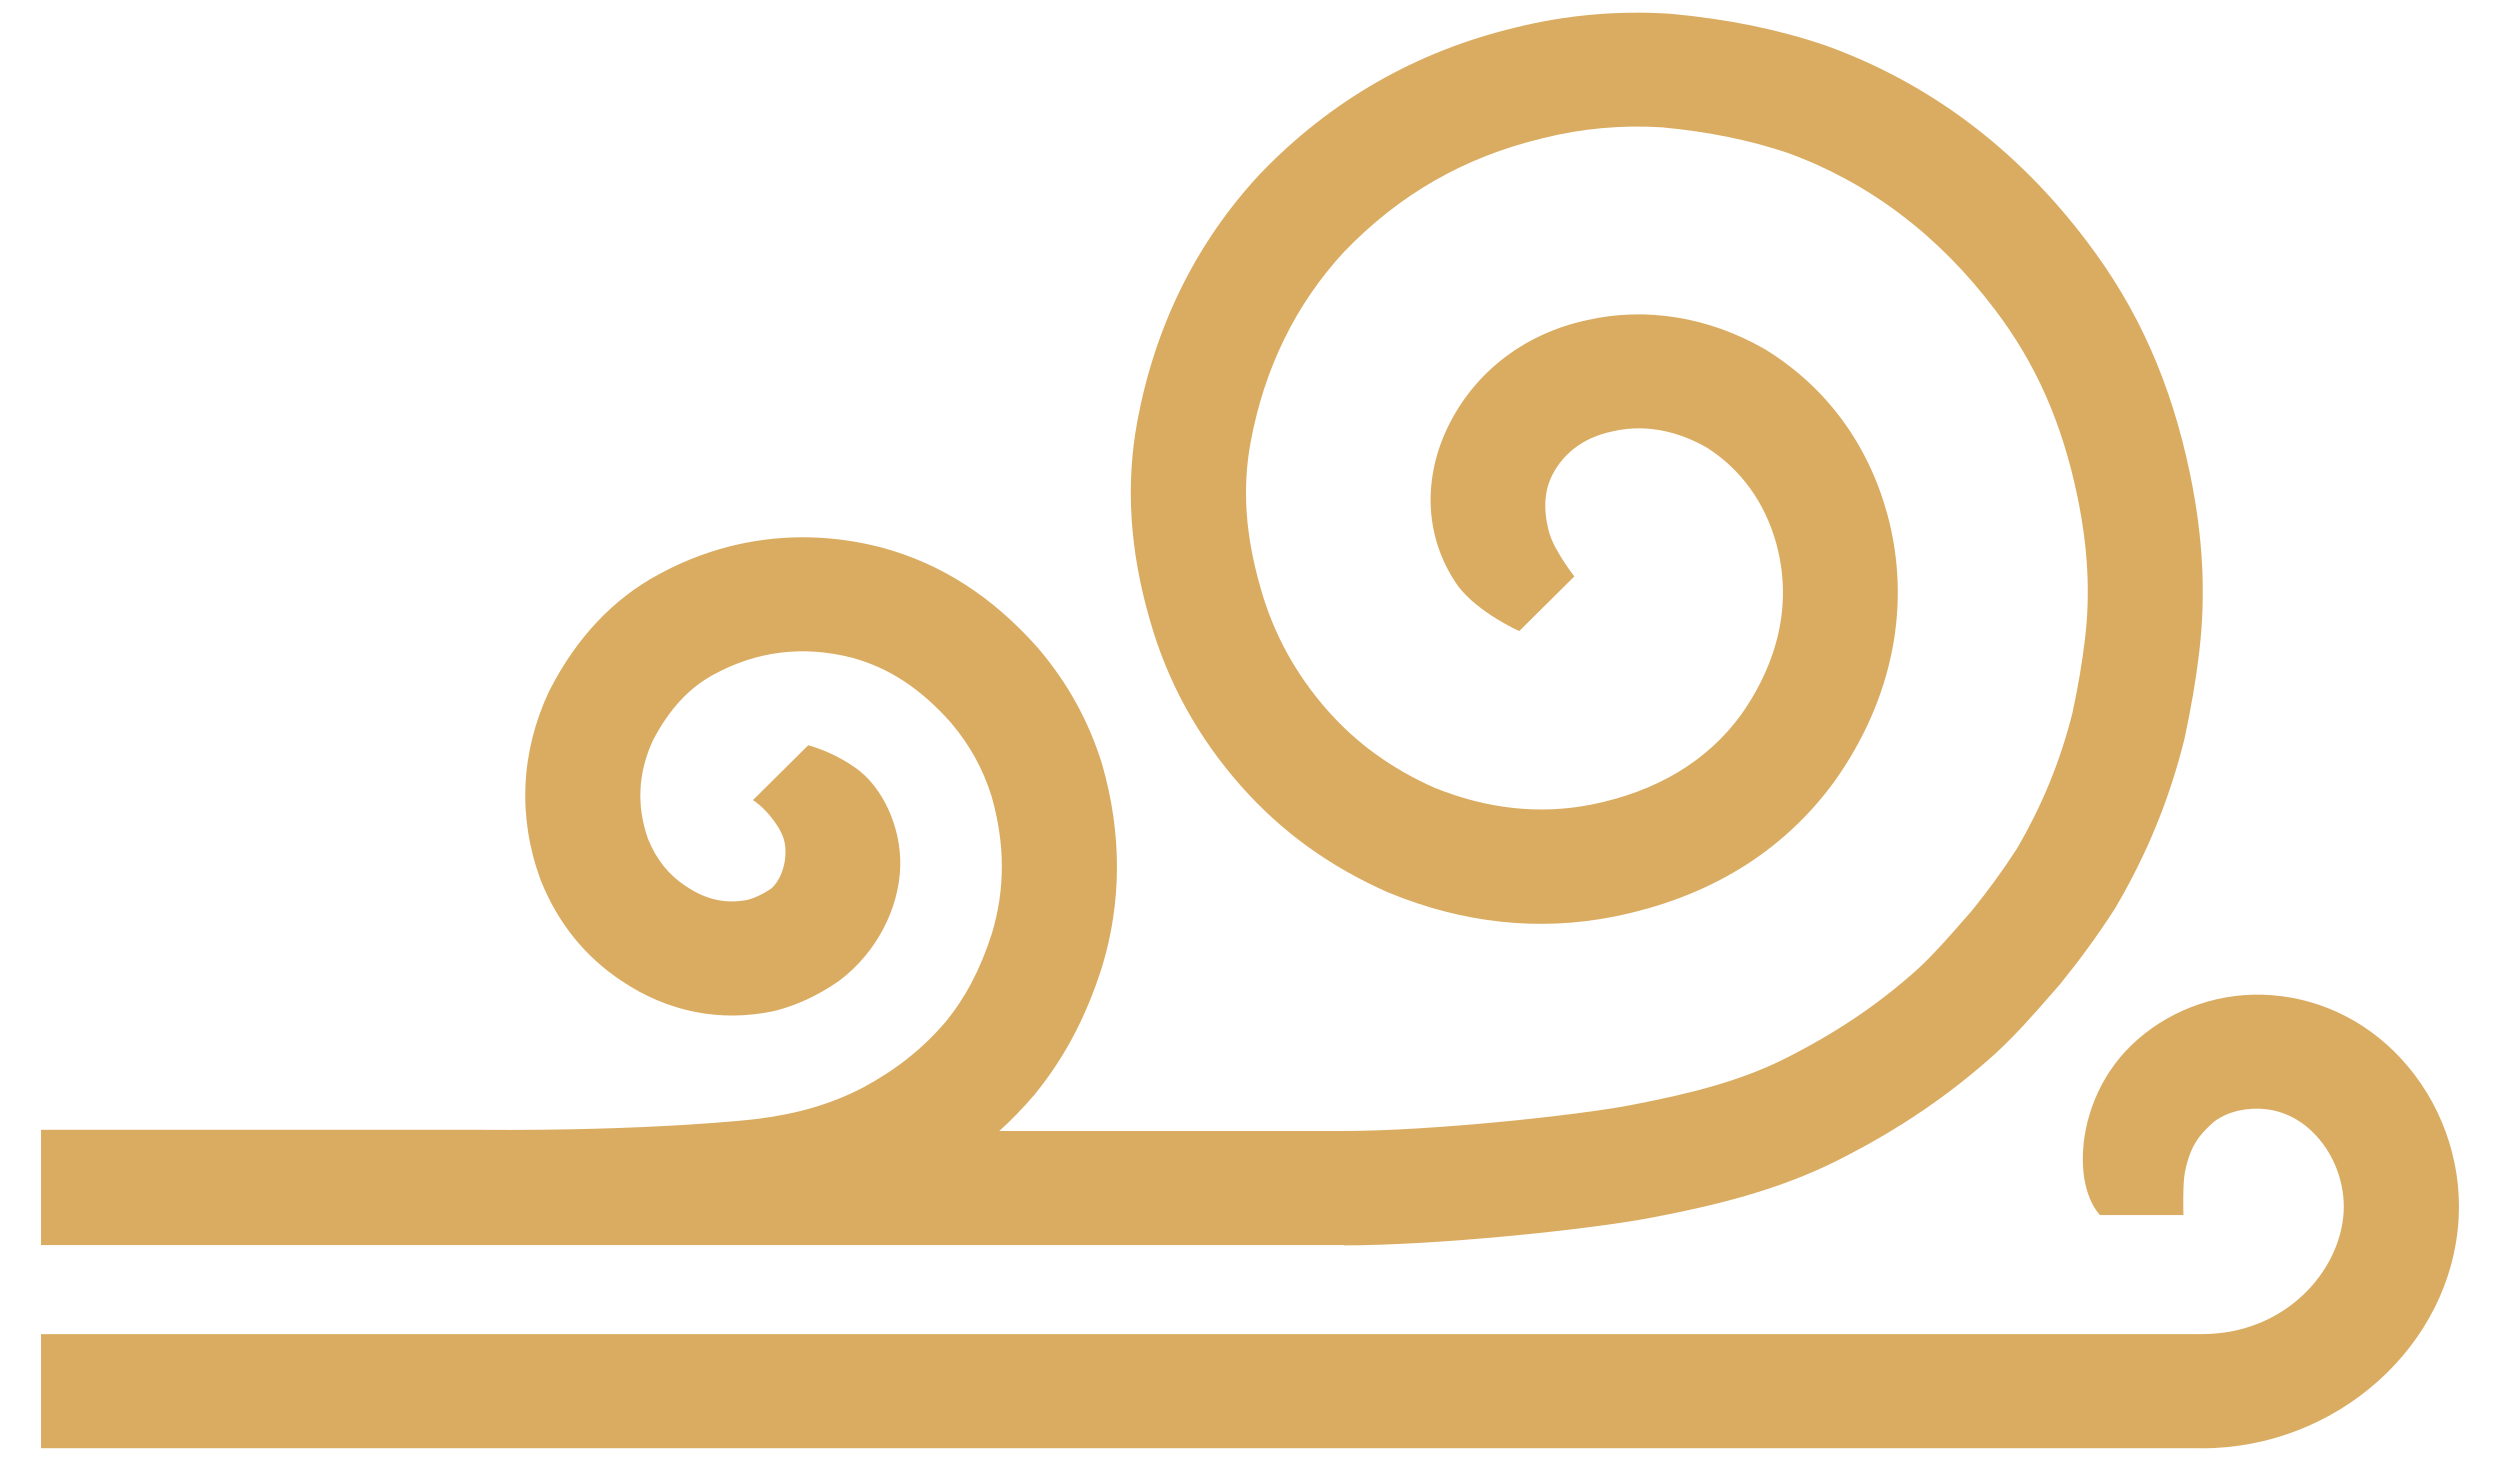
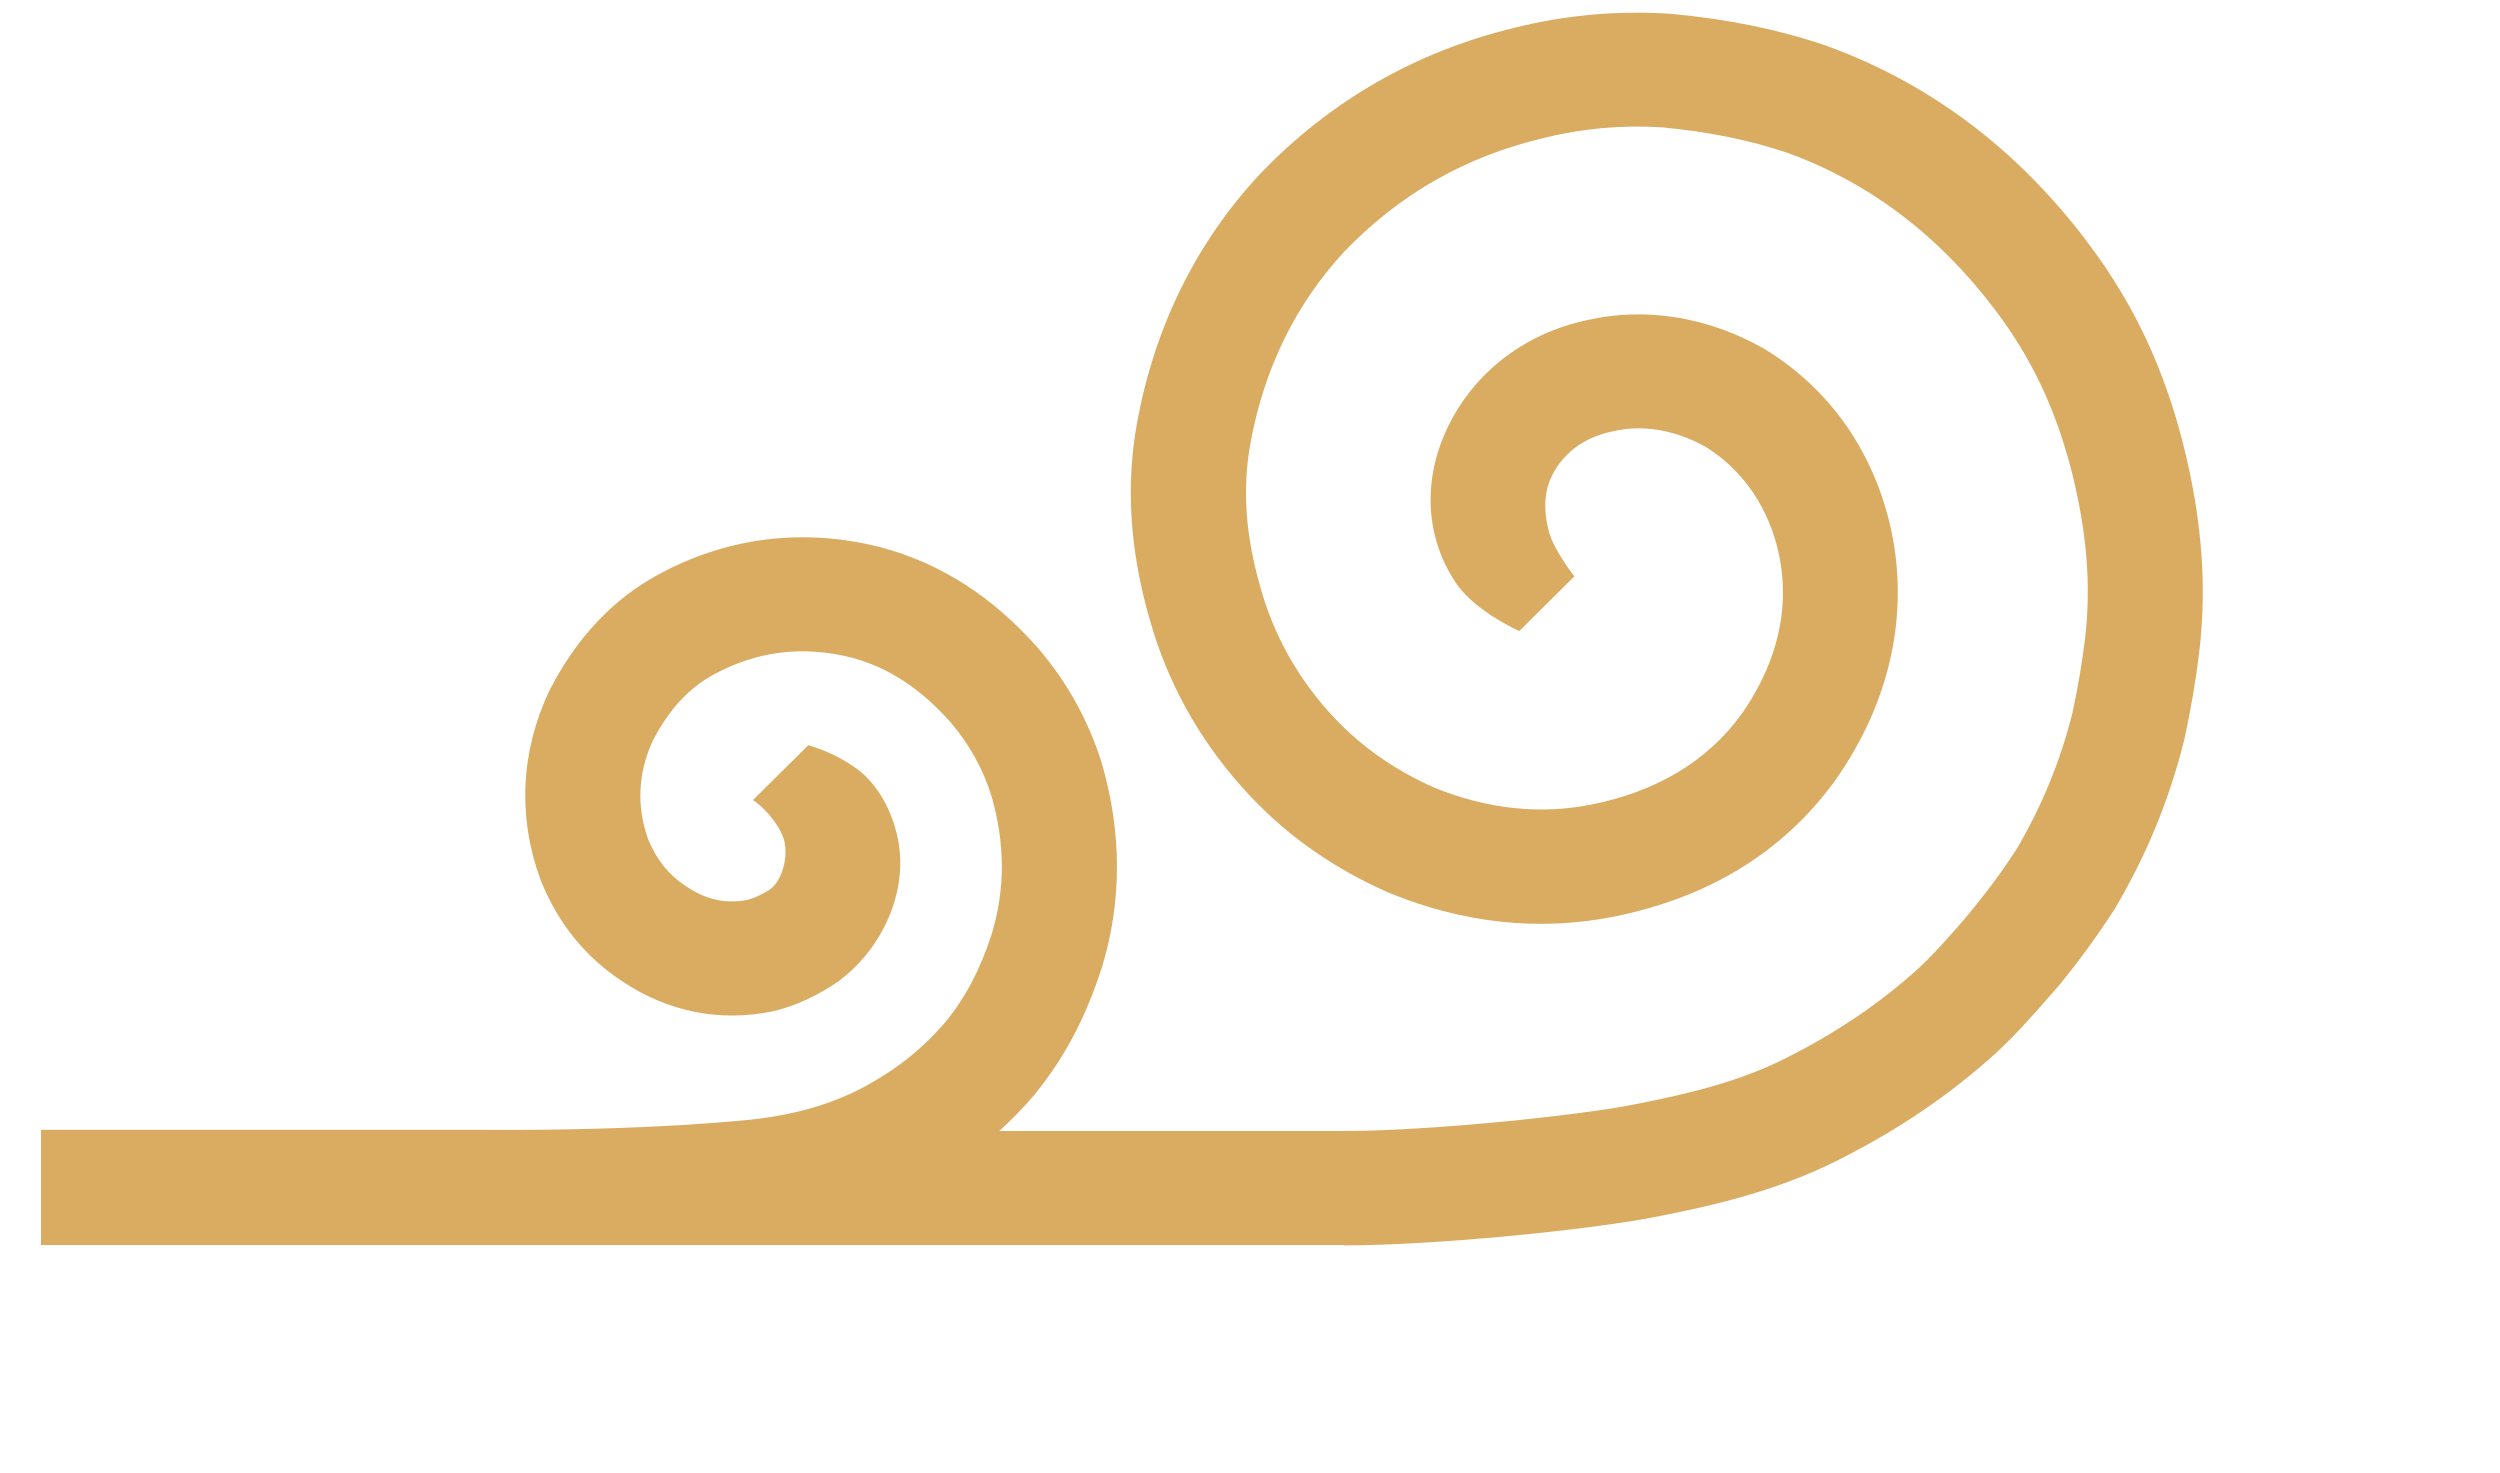
<svg xmlns="http://www.w3.org/2000/svg" width="56" height="33" viewBox="0 0 56 33" fill="none">
-   <path d="M50.67 22.281C51.847 22.312 52.949 22.816 53.772 23.7C54.669 24.664 55.144 25.968 55.074 27.28C54.921 30.137 52.347 32.442 49.321 32.442L49.32 32.44H0.919V29.884H49.324C51.195 29.884 52.427 28.467 52.498 27.143C52.53 26.525 52.298 25.885 51.877 25.433C51.632 25.168 51.21 24.851 50.6 24.835C50.217 24.823 49.781 24.936 49.512 25.2C49.305 25.402 49.065 25.622 48.94 26.268C48.89 26.531 48.909 27.211 48.909 27.218H47.042C47.04 27.216 46.655 26.858 46.655 25.964C46.655 25.068 47.029 24.109 47.734 23.422C48.509 22.668 49.579 22.254 50.67 22.281Z" fill="#DAAC61" />
-   <path d="M33.93 0.621C35.06 0.338 36.229 0.232 37.406 0.308C37.418 0.308 37.43 0.31 37.444 0.311C38.711 0.429 39.839 0.66 40.892 1.018C40.9 1.02 40.908 1.024 40.916 1.027C43.217 1.861 45.176 3.332 46.741 5.402C47.9 6.925 48.638 8.589 49.061 10.635C49.35 12.049 49.414 13.307 49.264 14.596C49.19 15.225 49.081 15.858 48.935 16.535C48.932 16.547 48.929 16.558 48.927 16.571C48.596 17.901 48.092 19.133 47.386 20.333C47.377 20.348 47.367 20.365 47.356 20.381C46.973 20.972 46.591 21.497 46.154 22.034C46.144 22.047 46.133 22.06 46.123 22.072L45.943 22.278C45.555 22.721 45.189 23.14 44.731 23.568C44.726 23.573 44.72 23.578 44.715 23.584C43.664 24.532 42.546 25.292 41.195 25.976C39.822 26.672 38.373 27.011 37.011 27.272C35.543 27.554 32.135 27.897 30.105 27.897L30.107 27.89H0.919V25.308H10.771C14.615 25.337 16.902 25.072 16.924 25.068C17.848 24.957 18.612 24.734 19.329 24.363C20.084 23.954 20.657 23.499 21.182 22.891C21.639 22.325 21.958 21.715 22.217 20.915C22.518 19.917 22.516 18.91 22.212 17.838C22.015 17.214 21.724 16.689 21.298 16.185C20.617 15.419 19.911 14.957 19.077 14.731C17.992 14.455 16.952 14.582 15.984 15.111C15.429 15.412 14.986 15.893 14.625 16.586C14.289 17.315 14.254 18.061 14.519 18.801C14.706 19.258 14.982 19.6 15.359 19.848C15.364 19.85 15.367 19.854 15.372 19.856C15.82 20.157 16.261 20.253 16.756 20.155C16.924 20.107 17.09 20.028 17.27 19.908C17.452 19.76 17.579 19.444 17.593 19.161C17.608 18.879 17.551 18.696 17.366 18.428C17.127 18.082 16.866 17.922 16.866 17.922L18.105 16.693C18.325 16.755 18.746 16.903 19.169 17.203C19.782 17.638 20.187 18.54 20.166 19.399C20.141 20.363 19.624 21.343 18.815 21.956C18.798 21.97 18.78 21.982 18.762 21.994C18.314 22.301 17.863 22.51 17.386 22.636C17.366 22.641 17.346 22.645 17.326 22.65C16.137 22.901 14.964 22.669 13.931 21.977C13.111 21.436 12.501 20.682 12.118 19.732C12.112 19.718 12.108 19.706 12.103 19.692C11.595 18.3 11.662 16.847 12.297 15.489C12.304 15.475 12.311 15.46 12.319 15.447C12.916 14.285 13.733 13.418 14.746 12.871C16.285 12.031 18.01 11.818 19.731 12.26C19.735 12.261 19.741 12.262 19.746 12.264C21.079 12.623 22.224 13.358 23.245 14.509C23.25 14.516 23.256 14.522 23.262 14.529C23.915 15.298 24.379 16.137 24.68 17.095C24.684 17.105 24.687 17.115 24.689 17.126C25.132 18.671 25.13 20.198 24.684 21.665C24.681 21.672 24.679 21.679 24.677 21.685C24.32 22.796 23.844 23.694 23.181 24.51C23.173 24.52 23.165 24.529 23.157 24.539C22.912 24.825 22.656 25.088 22.385 25.334H30.107C32.056 25.334 35.341 24.984 36.521 24.756C37.881 24.495 38.996 24.214 40.024 23.692C41.161 23.116 42.099 22.481 42.973 21.693C43.333 21.356 43.641 21.004 43.997 20.596L44.164 20.406C44.535 19.949 44.848 19.519 45.175 19.016C45.745 18.042 46.153 17.045 46.422 15.971C46.55 15.383 46.642 14.834 46.706 14.293C46.824 13.282 46.771 12.278 46.538 11.139C46.195 9.482 45.607 8.144 44.684 6.933C43.425 5.266 41.865 4.088 40.047 3.426C39.198 3.139 38.274 2.951 37.225 2.852C36.322 2.796 35.425 2.878 34.56 3.095C34.555 3.095 34.551 3.097 34.547 3.099C32.802 3.519 31.352 4.349 30.112 5.636C29.028 6.806 28.323 8.242 28.014 9.905C27.822 10.949 27.895 11.996 28.245 13.198C28.531 14.207 29.035 15.121 29.746 15.923C30.396 16.656 31.174 17.218 32.123 17.641C33.304 18.122 34.488 18.251 35.641 18.024C37.104 17.732 38.235 17.055 38.998 16.014C39.604 15.158 40.23 13.801 39.791 12.183C39.536 11.256 38.995 10.508 38.226 10.022C37.74 9.745 36.984 9.462 36.124 9.662C36.115 9.665 36.108 9.667 36.099 9.668C35.453 9.805 34.965 10.185 34.726 10.738C34.624 10.978 34.546 11.368 34.704 11.936C34.816 12.333 35.262 12.909 35.265 12.912L34.031 14.136C34.029 14.135 33.12 13.731 32.663 13.132C31.967 12.147 31.854 10.91 32.352 9.739C32.923 8.417 34.087 7.484 35.546 7.172C36.866 6.868 38.284 7.101 39.54 7.826C39.552 7.834 39.564 7.841 39.577 7.849C40.913 8.682 41.846 9.95 42.276 11.517C42.824 13.532 42.405 15.655 41.098 17.495C41.094 17.5 41.091 17.504 41.088 17.509C39.932 19.091 38.269 20.109 36.145 20.534C34.473 20.864 32.783 20.684 31.116 19.999C31.105 19.995 31.095 19.99 31.084 19.986C29.782 19.409 28.709 18.633 27.805 17.614C26.838 16.523 26.15 15.274 25.761 13.901C25.306 12.338 25.212 10.878 25.474 9.449C25.873 7.298 26.797 5.434 28.219 3.902C28.224 3.896 28.229 3.892 28.234 3.887C29.803 2.253 31.718 1.154 33.93 0.621Z" fill="#DAAC61" />
+   <path d="M33.93 0.621C35.06 0.338 36.229 0.232 37.406 0.308C37.418 0.308 37.43 0.31 37.444 0.311C38.711 0.429 39.839 0.66 40.892 1.018C40.9 1.02 40.908 1.024 40.916 1.027C43.217 1.861 45.176 3.332 46.741 5.402C47.9 6.925 48.638 8.589 49.061 10.635C49.35 12.049 49.414 13.307 49.264 14.596C49.19 15.225 49.081 15.858 48.935 16.535C48.932 16.547 48.929 16.558 48.927 16.571C48.596 17.901 48.092 19.133 47.386 20.333C47.377 20.348 47.367 20.365 47.356 20.381C46.973 20.972 46.591 21.497 46.154 22.034C46.144 22.047 46.133 22.06 46.123 22.072L45.943 22.278C45.555 22.721 45.189 23.14 44.731 23.568C44.726 23.573 44.72 23.578 44.715 23.584C43.664 24.532 42.546 25.292 41.195 25.976C39.822 26.672 38.373 27.011 37.011 27.272C35.543 27.554 32.135 27.897 30.105 27.897L30.107 27.89H0.919V25.308H10.771C14.615 25.337 16.902 25.072 16.924 25.068C17.848 24.957 18.612 24.734 19.329 24.363C20.084 23.954 20.657 23.499 21.182 22.891C21.639 22.325 21.958 21.715 22.217 20.915C22.518 19.917 22.516 18.91 22.212 17.838C22.015 17.214 21.724 16.689 21.298 16.185C20.617 15.419 19.911 14.957 19.077 14.731C17.992 14.455 16.952 14.582 15.984 15.111C15.429 15.412 14.986 15.893 14.625 16.586C14.289 17.315 14.254 18.061 14.519 18.801C14.706 19.258 14.982 19.6 15.359 19.848C15.364 19.85 15.367 19.854 15.372 19.856C15.82 20.157 16.261 20.253 16.756 20.155C16.924 20.107 17.09 20.028 17.27 19.908C17.452 19.76 17.579 19.444 17.593 19.161C17.608 18.879 17.551 18.696 17.366 18.428C17.127 18.082 16.866 17.922 16.866 17.922L18.105 16.693C18.325 16.755 18.746 16.903 19.169 17.203C19.782 17.638 20.187 18.54 20.166 19.399C20.141 20.363 19.624 21.343 18.815 21.956C18.798 21.97 18.78 21.982 18.762 21.994C18.314 22.301 17.863 22.51 17.386 22.636C17.366 22.641 17.346 22.645 17.326 22.65C16.137 22.901 14.964 22.669 13.931 21.977C13.111 21.436 12.501 20.682 12.118 19.732C12.112 19.718 12.108 19.706 12.103 19.692C11.595 18.3 11.662 16.847 12.297 15.489C12.304 15.475 12.311 15.46 12.319 15.447C12.916 14.285 13.733 13.418 14.746 12.871C16.285 12.031 18.01 11.818 19.731 12.26C19.735 12.261 19.741 12.262 19.746 12.264C21.079 12.623 22.224 13.358 23.245 14.509C23.25 14.516 23.256 14.522 23.262 14.529C23.915 15.298 24.379 16.137 24.68 17.095C24.684 17.105 24.687 17.115 24.689 17.126C25.132 18.671 25.13 20.198 24.684 21.665C24.681 21.672 24.679 21.679 24.677 21.685C24.32 22.796 23.844 23.694 23.181 24.51C23.173 24.52 23.165 24.529 23.157 24.539C22.912 24.825 22.656 25.088 22.385 25.334H30.107C32.056 25.334 35.341 24.984 36.521 24.756C37.881 24.495 38.996 24.214 40.024 23.692C41.161 23.116 42.099 22.481 42.973 21.693C43.333 21.356 43.641 21.004 43.997 20.596C44.535 19.949 44.848 19.519 45.175 19.016C45.745 18.042 46.153 17.045 46.422 15.971C46.55 15.383 46.642 14.834 46.706 14.293C46.824 13.282 46.771 12.278 46.538 11.139C46.195 9.482 45.607 8.144 44.684 6.933C43.425 5.266 41.865 4.088 40.047 3.426C39.198 3.139 38.274 2.951 37.225 2.852C36.322 2.796 35.425 2.878 34.56 3.095C34.555 3.095 34.551 3.097 34.547 3.099C32.802 3.519 31.352 4.349 30.112 5.636C29.028 6.806 28.323 8.242 28.014 9.905C27.822 10.949 27.895 11.996 28.245 13.198C28.531 14.207 29.035 15.121 29.746 15.923C30.396 16.656 31.174 17.218 32.123 17.641C33.304 18.122 34.488 18.251 35.641 18.024C37.104 17.732 38.235 17.055 38.998 16.014C39.604 15.158 40.23 13.801 39.791 12.183C39.536 11.256 38.995 10.508 38.226 10.022C37.74 9.745 36.984 9.462 36.124 9.662C36.115 9.665 36.108 9.667 36.099 9.668C35.453 9.805 34.965 10.185 34.726 10.738C34.624 10.978 34.546 11.368 34.704 11.936C34.816 12.333 35.262 12.909 35.265 12.912L34.031 14.136C34.029 14.135 33.12 13.731 32.663 13.132C31.967 12.147 31.854 10.91 32.352 9.739C32.923 8.417 34.087 7.484 35.546 7.172C36.866 6.868 38.284 7.101 39.54 7.826C39.552 7.834 39.564 7.841 39.577 7.849C40.913 8.682 41.846 9.95 42.276 11.517C42.824 13.532 42.405 15.655 41.098 17.495C41.094 17.5 41.091 17.504 41.088 17.509C39.932 19.091 38.269 20.109 36.145 20.534C34.473 20.864 32.783 20.684 31.116 19.999C31.105 19.995 31.095 19.99 31.084 19.986C29.782 19.409 28.709 18.633 27.805 17.614C26.838 16.523 26.15 15.274 25.761 13.901C25.306 12.338 25.212 10.878 25.474 9.449C25.873 7.298 26.797 5.434 28.219 3.902C28.224 3.896 28.229 3.892 28.234 3.887C29.803 2.253 31.718 1.154 33.93 0.621Z" fill="#DAAC61" />
</svg>